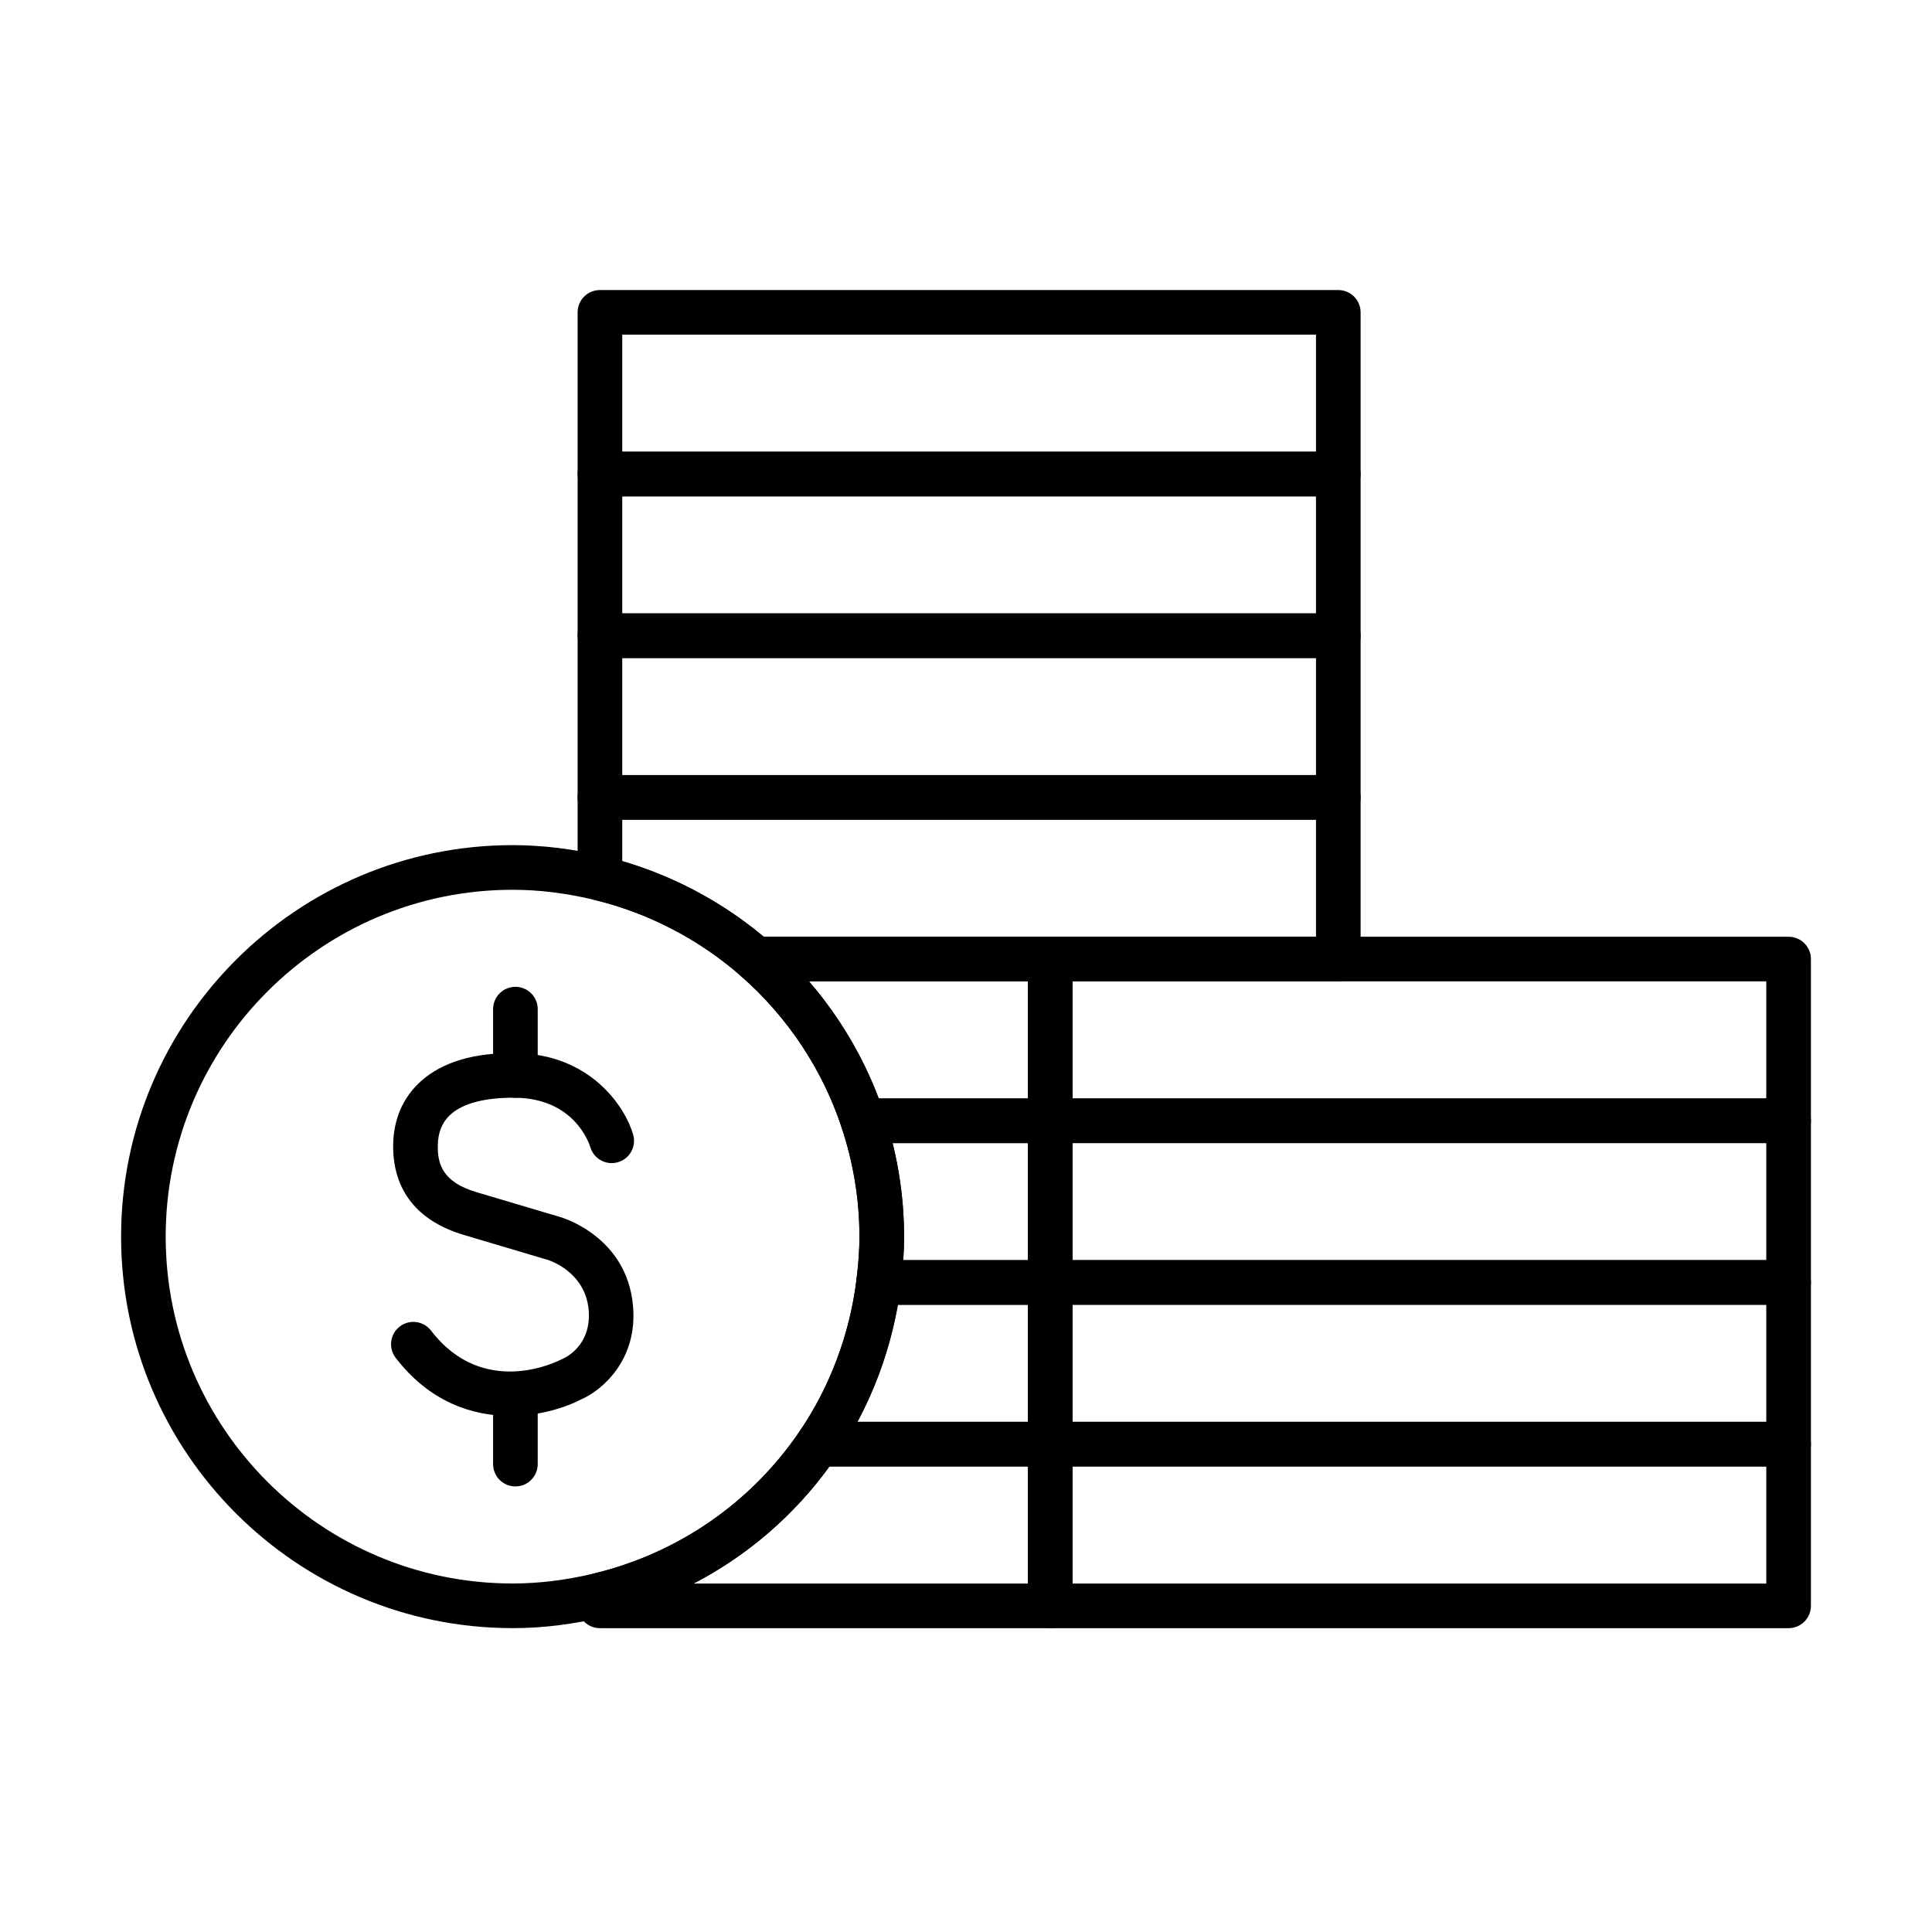
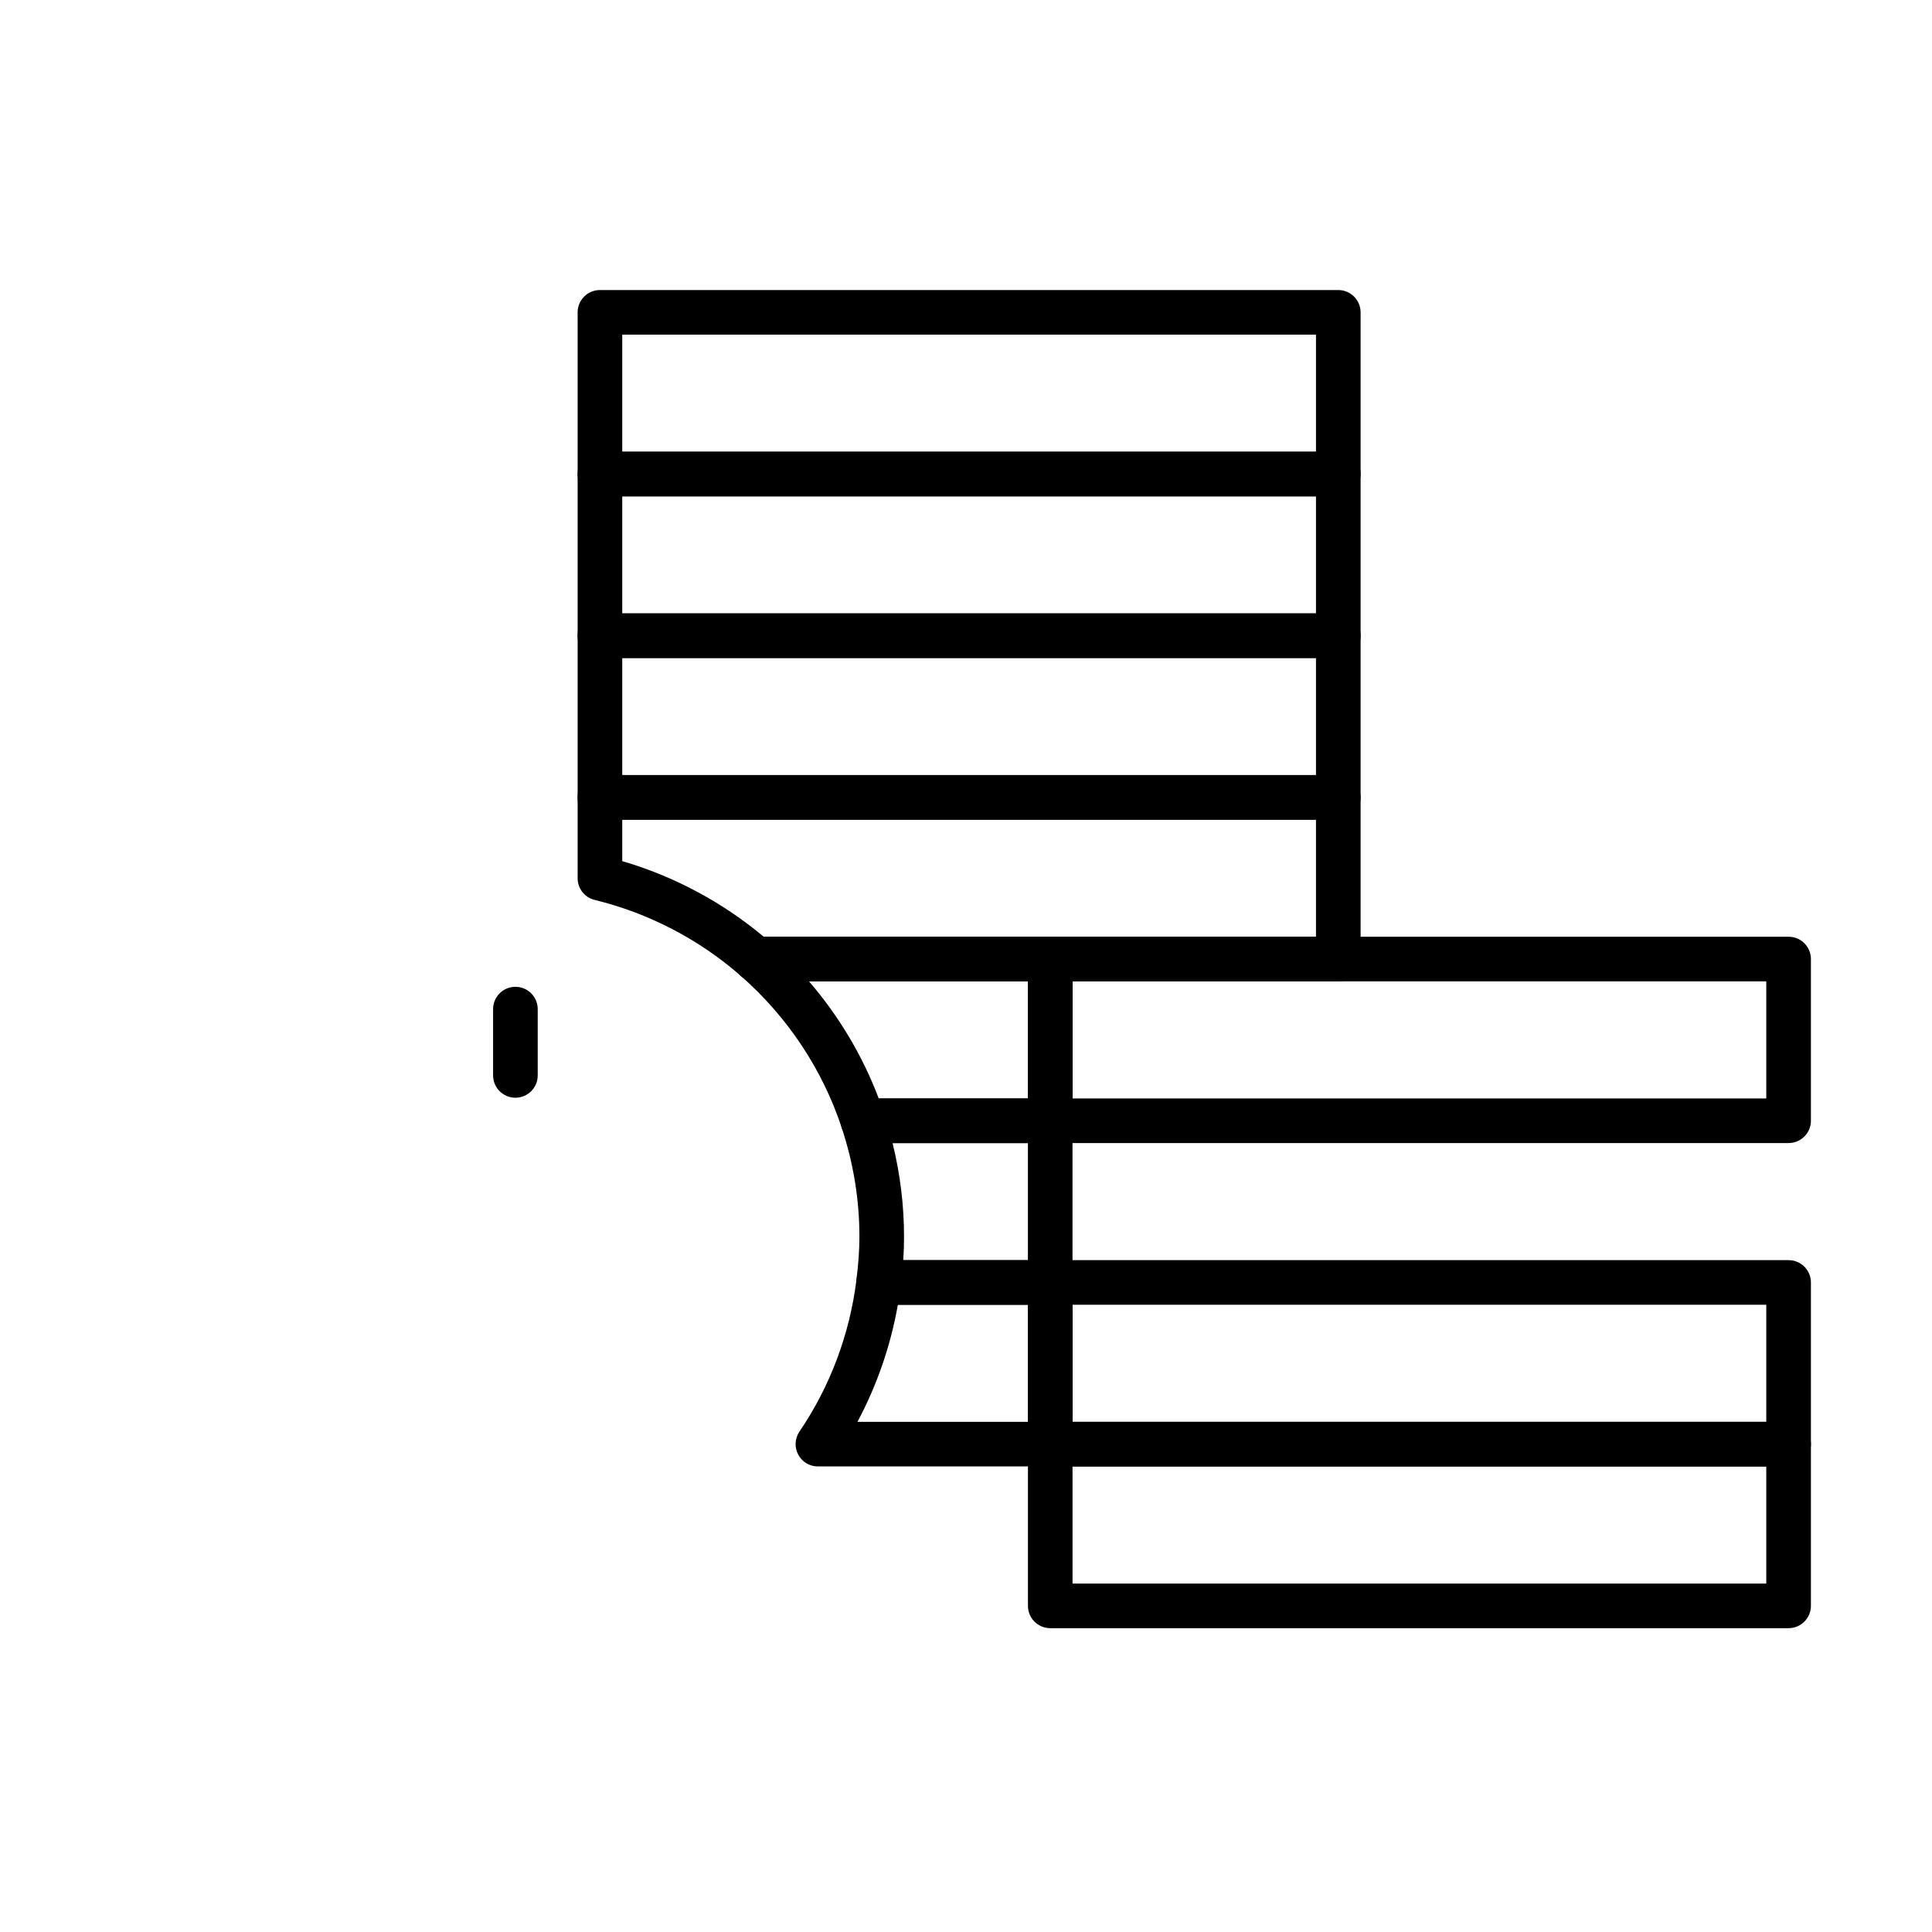
<svg xmlns="http://www.w3.org/2000/svg" fill="#000000" width="800px" height="800px" version="1.1" viewBox="144 144 512 512">
  <g>
    <path d="m618 575.48h-195.67c-3.269 0-5.914-2.644-5.914-5.914v-42.844c0-3.258 2.644-5.91 5.914-5.91h195.67c3.269 0 5.914 2.652 5.914 5.91v42.844c0 3.262-2.656 5.914-5.914 5.914zm-189.77-11.824h183.85v-31.02h-183.85z" />
    <path d="m618 532.62h-195.67c-3.269 0-5.914-2.652-5.914-5.914v-42.844c0-3.266 2.644-5.91 5.914-5.91h195.67c3.269 0 5.914 2.652 5.914 5.91v42.844c0 3.269-2.656 5.914-5.914 5.914zm-189.77-11.824h183.85v-31.02h-183.85z" />
-     <path d="m618 489.77h-195.67c-3.269 0-5.914-2.656-5.914-5.914v-42.844c0-3.266 2.644-5.91 5.914-5.91h195.67c3.269 0 5.914 2.652 5.914 5.91v42.844c0 3.258-2.656 5.914-5.914 5.914zm-189.77-11.824h183.85v-31.02h-183.85z" />
    <path d="m618 446.92h-195.67c-3.269 0-5.914-2.644-5.914-5.914v-42.844c0-3.269 2.644-5.914 5.914-5.914h195.67c3.269 0 5.914 2.644 5.914 5.914v42.844c0 3.269-2.656 5.914-5.914 5.914zm-189.77-11.824h183.85v-31.023h-183.85z" />
    <path d="m498.66 361.23h-195.67c-3.269 0-5.914-2.644-5.914-5.91v-42.848c0-3.266 2.644-5.91 5.914-5.91h195.67c3.269 0 5.914 2.644 5.914 5.91v42.848c0 3.266-2.644 5.91-5.914 5.91zm-189.76-11.824h183.85v-31.02h-183.85z" />
    <path d="m498.66 318.38h-195.67c-3.269 0-5.914-2.652-5.914-5.914v-42.844c0-3.258 2.644-5.91 5.914-5.91h195.67c3.269 0 5.914 2.652 5.914 5.91v42.844c0 3.262-2.644 5.914-5.914 5.914zm-189.76-11.824h183.85v-31.02h-183.85z" />
    <path d="m498.66 275.53h-195.67c-3.269 0-5.914-2.641-5.914-5.91v-42.844c0-3.269 2.644-5.91 5.914-5.91h195.67c3.269 0 5.914 2.652 5.914 5.91v42.844c0 3.269-2.644 5.91-5.914 5.91zm-189.76-11.824h183.85v-31.016h-183.85z" />
-     <path d="m422.32 575.48h-119.34c-3.269 0-5.914-2.644-5.914-5.914v-2.863c0-2.727 1.863-5.102 4.516-5.746 22.18-5.391 41.461-18.727 54.273-37.555 1.102-1.625 2.93-2.59 4.887-2.59h61.57c3.269 0 5.914 2.652 5.914 5.91v42.844c0.008 3.262-2.637 5.914-5.902 5.914zm-94.504-11.824h88.59v-31.02h-52.594c-9.5 13.082-21.828 23.648-35.996 31.02z" />
    <path d="m422.32 532.62h-61.57c-2.195 0-4.207-1.211-5.223-3.148-1.02-1.938-0.891-4.277 0.336-6.094 8.098-11.879 13.32-25.797 15.113-40.246 0.367-2.965 2.883-5.188 5.863-5.188h45.48c3.269 0 5.914 2.652 5.914 5.914v42.844c0 3.277-2.644 5.918-5.914 5.918zm-51.086-11.82h45.184v-31.023h-34.473c-1.918 10.863-5.555 21.375-10.711 31.023z" />
    <path d="m422.32 489.78h-45.48c-1.699 0-3.305-0.727-4.434-2-1.129-1.277-1.645-2.957-1.441-4.648 0.539-4.32 0.789-7.949 0.789-11.41 0-9.73-1.578-19.434-4.691-28.852-0.598-1.801-0.285-3.781 0.816-5.316 1.113-1.531 2.894-2.449 4.793-2.449h49.637c3.269 0 5.914 2.652 5.914 5.91v42.844c0.008 3.269-2.637 5.922-5.902 5.922zm-38.953-11.824h33.039v-31.02h-35.867c2.019 8.16 3.039 16.461 3.039 24.797 0.008 2.008-0.062 4.059-0.211 6.223z" />
    <path d="m422.32 446.92h-49.637c-2.555 0-4.812-1.637-5.617-4.059-5.125-15.488-14.379-29.406-26.762-40.258-1.855-1.625-2.508-4.223-1.633-6.527 0.859-2.301 3.062-3.828 5.535-3.828h78.113c3.266 0 5.91 2.644 5.91 5.914v42.844c0 3.269-2.644 5.914-5.91 5.914zm-45.449-11.824h39.547v-31.023h-58.02c7.914 9.191 14.184 19.695 18.473 31.023z" />
    <path d="m498.66 404.07h-154.45c-1.434 0-2.82-0.523-3.894-1.461-11.07-9.691-24.457-16.652-38.723-20.121-2.652-0.641-4.516-3.019-4.516-5.746v-21.434c0-3.269 2.644-5.914 5.914-5.914h195.67c3.269 0 5.914 2.644 5.914 5.914v42.84c0 3.269-2.644 5.922-5.914 5.922zm-152.27-11.824h146.36v-31.016h-183.85v10.977c13.695 4.004 26.539 10.859 37.492 20.039z" />
    <path d="m422.32 404.07h-78.113c-3.266 0-5.91-2.644-5.91-5.91 0-3.269 2.644-5.914 5.91-5.914h78.113c3.269 0 5.914 2.644 5.914 5.914 0 3.266-2.644 5.91-5.914 5.91z" />
-     <path d="m279.84 575.47c-57.211 0-103.75-46.543-103.75-103.75 0-57.203 46.543-103.75 103.75-103.75 7.996 0 16.25 1.02 24.551 3.027 16.109 3.922 31.227 11.77 43.723 22.715 13.973 12.234 24.41 27.953 30.195 45.438 3.504 10.613 5.285 21.566 5.285 32.562 0 3.965-0.273 8.051-0.871 12.871-2.019 16.305-7.93 32.02-17.074 45.449-14.477 21.254-36.227 36.309-61.25 42.395-8.309 2.031-16.562 3.047-24.559 3.047zm0-195.67c-50.684 0-91.93 41.238-91.93 91.922 0 50.68 41.238 91.918 91.93 91.918 7.051 0 14.379-0.91 21.758-2.699 22.172-5.387 41.449-18.727 54.273-37.555 8.098-11.887 13.32-25.805 15.109-40.254 0.543-4.324 0.789-7.953 0.789-11.41 0-9.734-1.578-19.434-4.691-28.855-5.121-15.484-14.375-29.402-26.758-40.254-11.074-9.695-24.457-16.645-38.723-20.113-7.379-1.789-14.699-2.699-21.758-2.699z" />
-     <path d="m279.22 519.23c-9.996 0-21.359-3.652-30.367-15.402-1.984-2.59-1.496-6.309 1.094-8.289 2.586-1.992 6.297-1.5 8.289 1.09 13.938 18.176 33.645 8.09 34.473 7.656 0.172-0.09 0.348-0.176 0.531-0.246 0.719-0.312 7.602-3.598 6.75-12.98-0.918-10.027-10.395-13.047-10.797-13.164-0.012 0-11.199-3.344-22.234-6.613-12.402-3.668-18.895-11.914-18.766-23.84 0.074-6.91 2.68-12.812 7.547-17.082 5.637-4.941 14-7.445 24.895-7.273 19.812 0.211 29.047 14.23 31.16 21.602 0.898 3.141-0.918 6.418-4.059 7.316-3.121 0.902-6.379-0.891-7.297-4.012-0.426-1.359-4.453-12.914-19.934-13.082-7.82-0.07-13.648 1.414-16.973 4.336-2.297 2.019-3.481 4.816-3.516 8.316-0.055 4.836 1.156 9.676 10.289 12.383 11.047 3.277 22.246 6.609 22.246 6.609 0.66 0.195 17.543 5.242 19.195 23.43 1.324 14.477-8.27 22.52-13.789 24.895-4.379 2.258-11.172 4.352-18.738 4.352z" />
    <path d="m280.59 434.91c-3.269 0-5.914-2.644-5.914-5.914v-17.566c0-3.269 2.644-5.914 5.914-5.914 3.266 0 5.91 2.644 5.91 5.914v17.566c0 3.269-2.644 5.914-5.91 5.914z" />
-     <path d="m280.59 537.92c-3.269 0-5.914-2.644-5.914-5.91v-17.574c0-3.266 2.644-5.91 5.914-5.91 3.266 0 5.91 2.652 5.91 5.91v17.574c0 3.258-2.644 5.91-5.91 5.91z" />
  </g>
</svg>